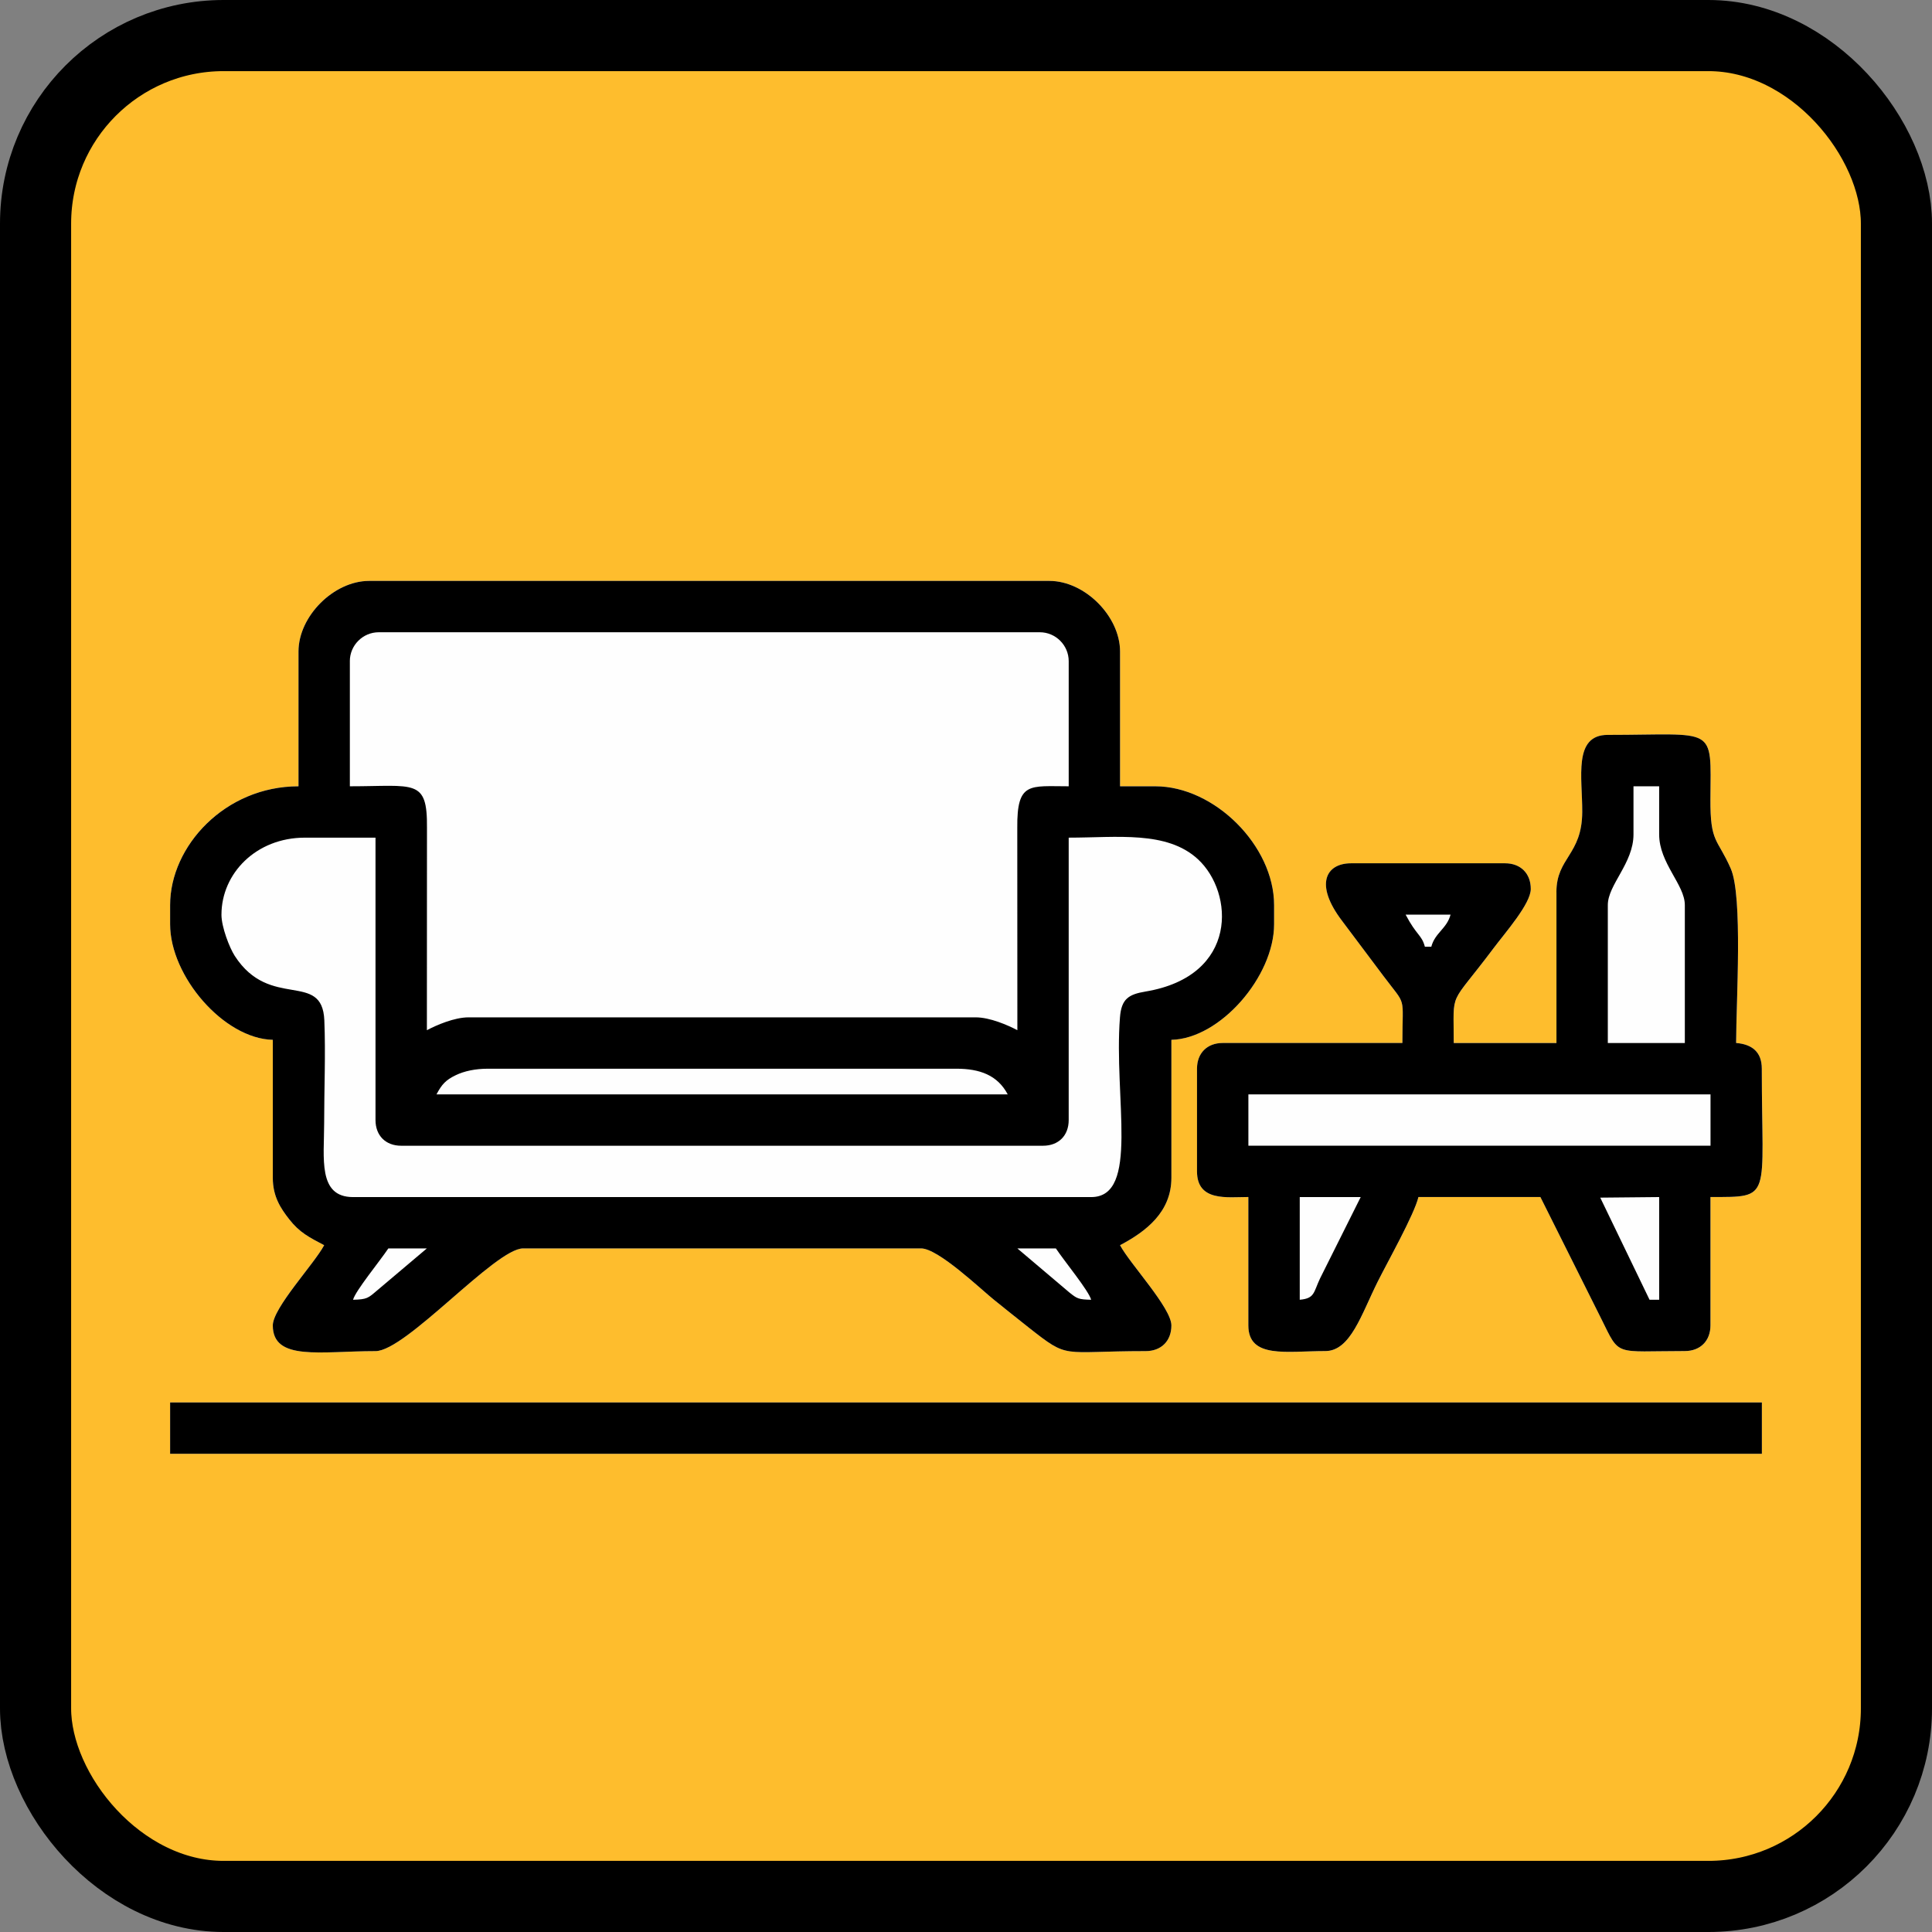
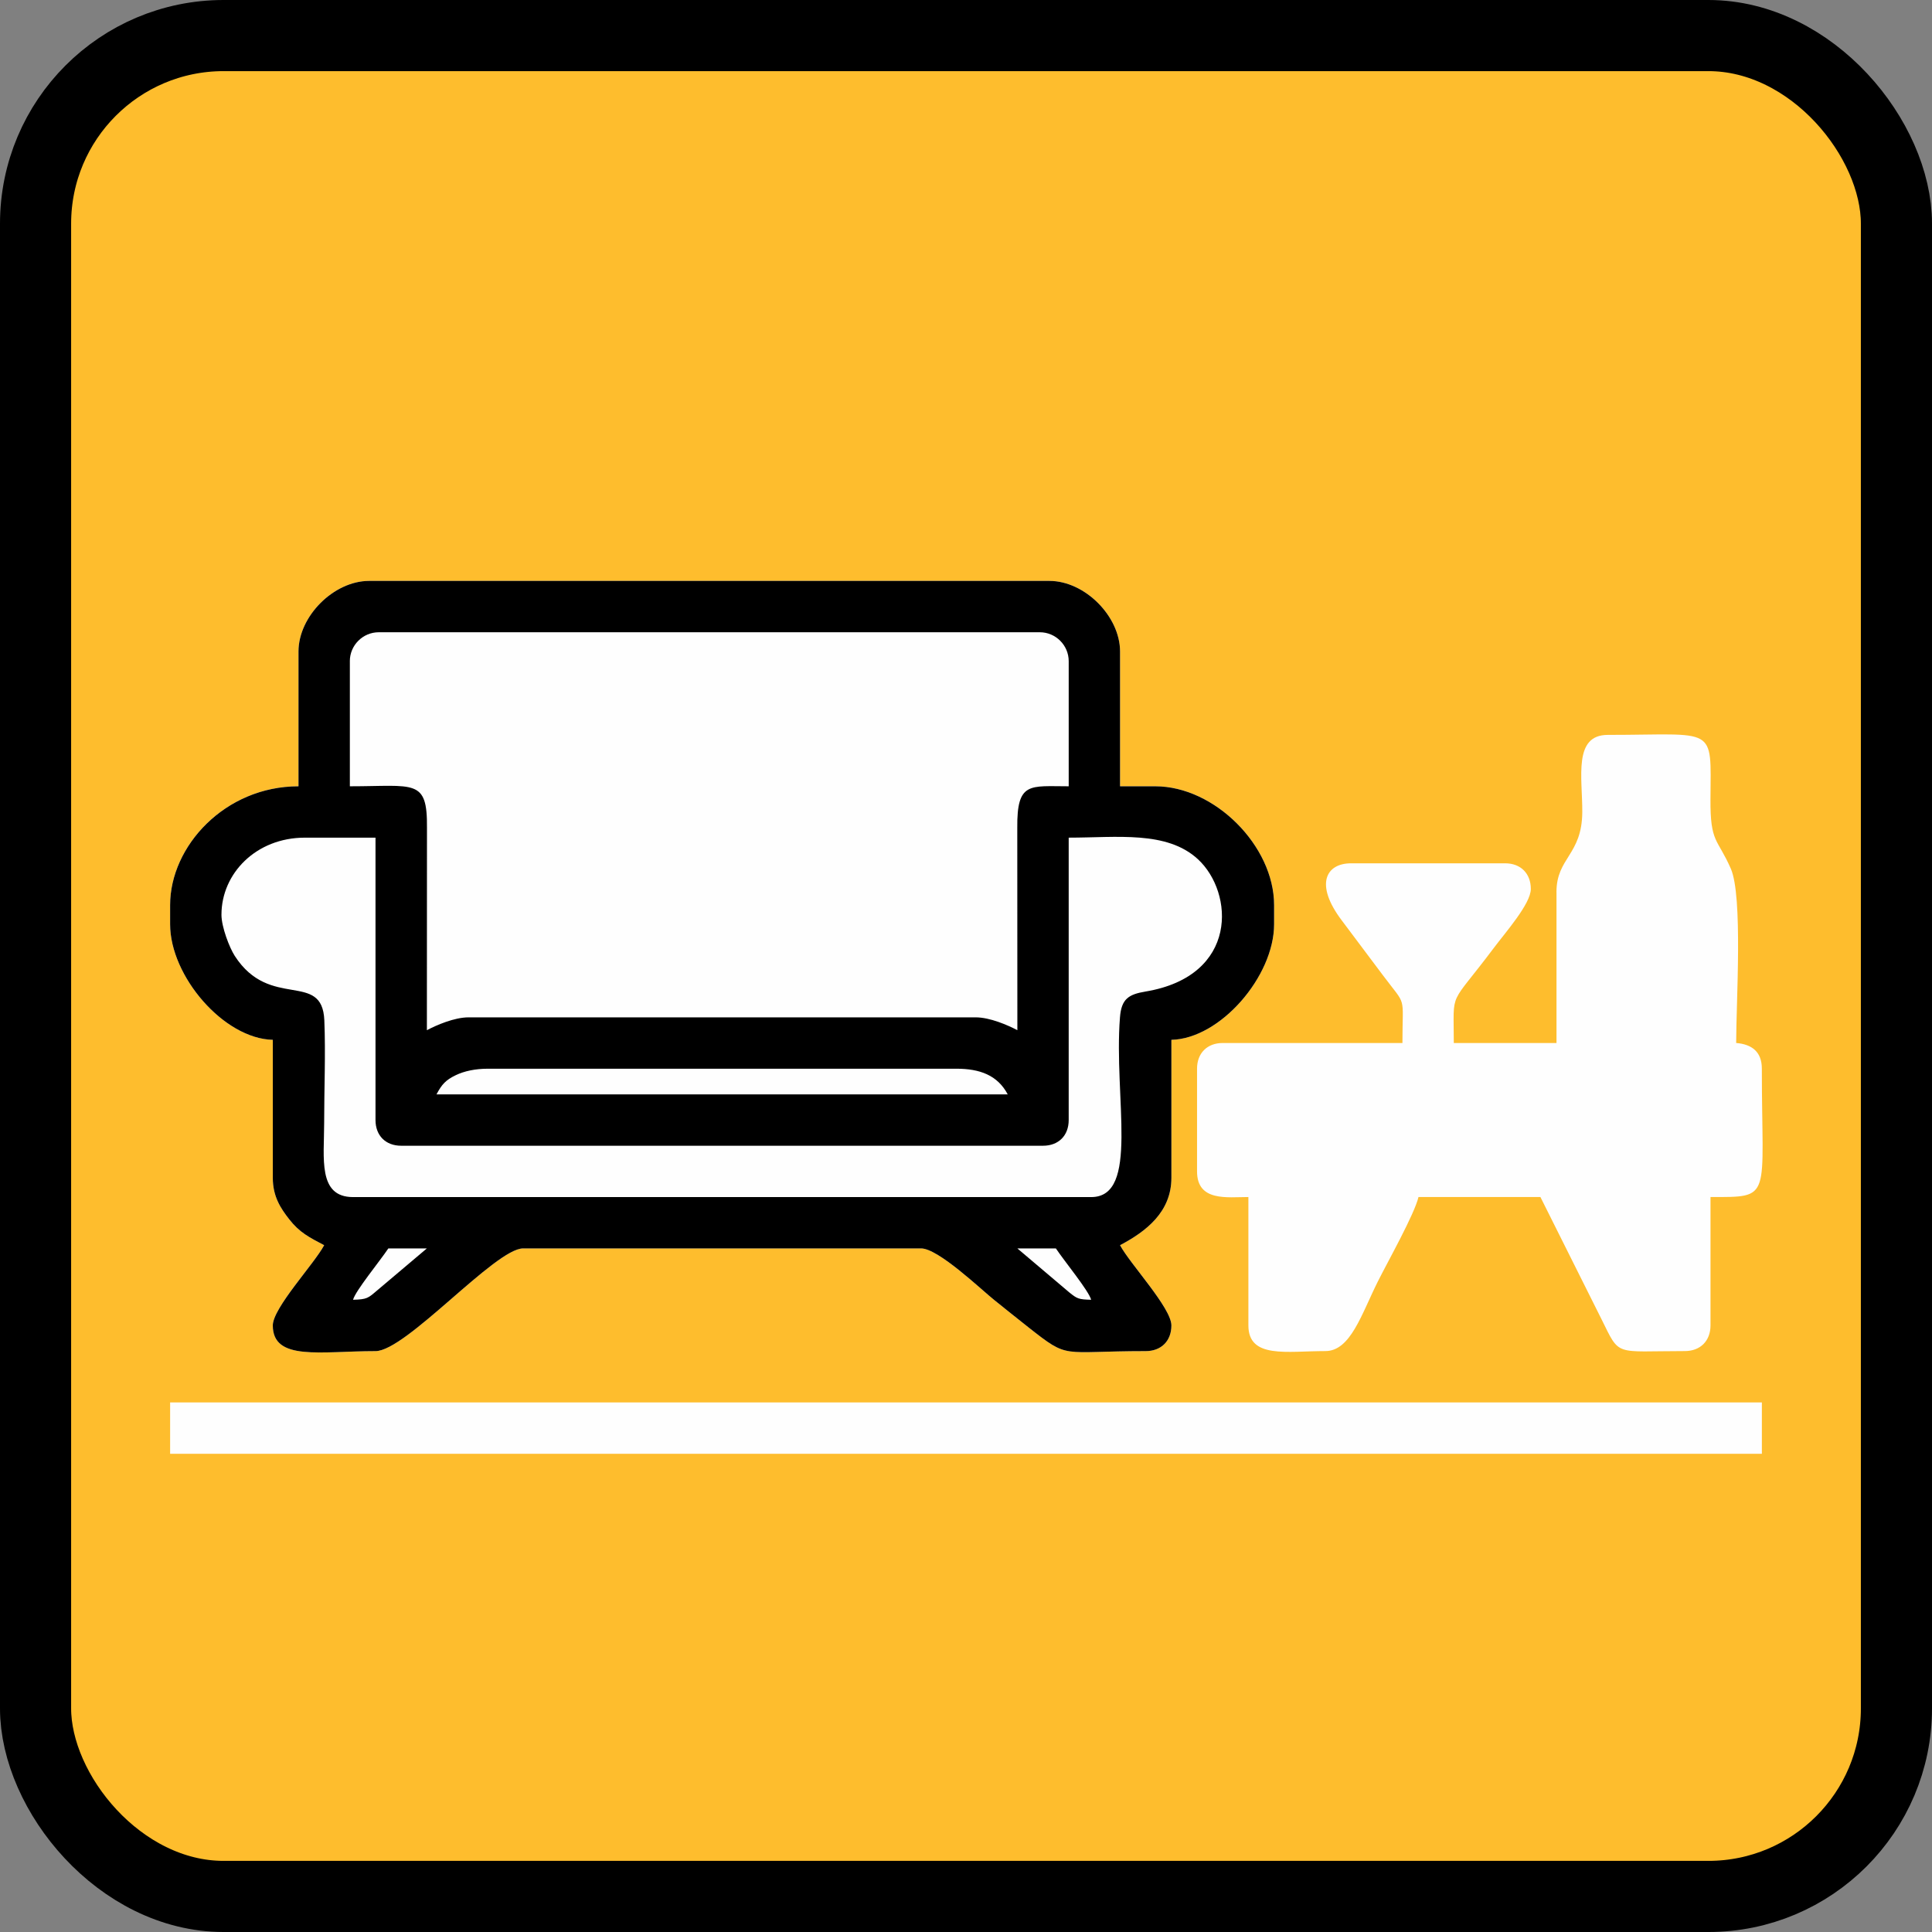
<svg xmlns="http://www.w3.org/2000/svg" xml:space="preserve" width="32.597mm" height="32.597mm" version="1.1" style="shape-rendering:geometricPrecision; text-rendering:geometricPrecision; image-rendering:optimizeQuality; fill-rule:evenodd; clip-rule:evenodd" viewBox="0 0 1152.23 1152.23">
  <rect x="0" y="0" width="1152.23" height="1152.23" fill="#808080" stroke="none" />
  <defs>
    <style type="text/css">
   
    .str0 {stroke:black;stroke-width:42.42;stroke-miterlimit:22.926}
    .fil1 {fill:#FEFEFE}
    .fil2 {fill:black}
    .fil0 {fill:#FEBD2D}
   
  </style>
  </defs>
  <g id="Ebene_x0020_1">
    <rect class="fil0 str0" x="21.21" y="21.21" width="1109.81" height="1109.81" rx="112.16" ry="112.16" />
    <path class="fil1" d="M101.46 867.03l949.31 0 0 -30.62 -949.31 0 0 30.62zm76.56 -478.48l0 80.38c-43.81,0 -76.56,35.69 -76.56,70.82l0 11.48c0,31.01 32.05,68.25 61.24,68.9l0 82.3c0,11.16 4.68,18.18 9.76,24.69 6.22,7.97 11.87,10.74 20.87,15.5 -5.85,11.05 -30.63,37.38 -30.63,47.85 0,21.43 28.62,15.31 61.25,15.31 18.2,0 71.44,-61.25 88.04,-61.25l237.33 0c10.3,0 35.92,24.62 43.77,30.88 7.1,5.66 12.81,10.33 20.22,16.15 24.73,19.44 18.63,14.22 69.99,14.22 9.26,0 15.31,-6.06 15.31,-15.31 0,-10.47 -24.78,-36.8 -30.62,-47.85 15.49,-8.2 30.62,-19.75 30.62,-40.19l0 -82.3c29.19,-0.65 61.25,-37.89 61.25,-68.9l0 -11.48c0,-35.31 -35.51,-70.82 -70.82,-70.82l-21.05 0 0 -80.38c0,-21.05 -21.05,-42.11 -42.11,-42.11l-405.75 0c-21.06,0 -42.11,21.05 -42.11,42.11zm750.26 143.55l0 89.95 -61.25 0c0,-32.65 -3.21,-20.59 23.79,-56.6 7,-9.34 22.15,-26.46 22.15,-35.27 0,-9.26 -6.05,-15.31 -15.31,-15.31l-91.87 0c-14.98,0 -21.94,12.49 -5.48,34.18l24.61 32.8c14.29,19.05 11.48,10.72 11.48,40.19l-107.18 0c-9.26,0 -15.31,6.05 -15.31,15.31l0 61.24c0,18.2 18.04,15.31 30.62,15.31l0 76.56c0,20.02 22.93,15.31 45.93,15.31 14.99,0 21.48,-21.91 31.26,-41.47 5.73,-11.47 21.86,-40.16 24.25,-50.4l72.73 0 36.36 72.73c11.29,22.76 7.19,19.14 49.76,19.14 9.26,0 15.31,-6.06 15.31,-15.31l0 -76.56c37.27,0 30.62,1.71 30.62,-76.56 0,-10.02 -5.89,-14.53 -15.31,-15.31 0,-24.46 4.07,-87.36 -3.2,-103.99 -7.95,-18.17 -12.31,-15.12 -12.13,-41.46 0.3,-44.44 3.76,-38.29 -61.23,-38.29 -20.76,0 -15.1,25.43 -15.22,46.02 -0.14,25.64 -15.4,27.13 -15.4,47.76z" />
    <g id="_2141795522976">
      <g>
        <path class="fil2" d="M606.74 744.54l22.97 0c5.23,7.82 19.62,25.27 21.05,30.63 -7.53,-0.17 -8.39,-0.66 -12.93,-4.3l-31.09 -26.33zm-396.18 30.63c1.43,-5.36 15.83,-22.83 21.05,-30.63l22.97 0 -30.08 25.42c-4.9,4.14 -5.59,5.02 -13.93,5.21zm80.38 -137.8l279.44 0c13.94,0 24.55,3.84 30.62,15.31l-340.68 0c3.14,-5.93 5.48,-8.56 11.51,-11.46 4.98,-2.4 11.58,-3.85 19.12,-3.85zm-158.86 -91.87c0,-24.56 20.64,-45.93 49.76,-45.93l42.11 0 0 168.43c0,9.26 6.05,15.31 15.31,15.31l382.79 0c9.26,0 15.31,-6.06 15.31,-15.31l0 -168.43c28.8,0 58.5,-4.29 77.08,12.87 21.54,19.89 24.37,69.61 -31.24,78.9 -10.13,1.69 -14.39,4.4 -15.26,15.37 -3.8,47.94 11.91,107.22 -17.19,107.22l-440.2 0c-21.12,0 -17.23,-23.31 -17.23,-44.02 0,-19.83 0.92,-41.82 0.11,-61.36 -1.24,-29.88 -32.4,-5.88 -53.42,-38.45 -3.16,-4.9 -7.94,-17.25 -7.94,-24.6zm76.56 -151.2c0,-9.46 7.77,-17.23 17.23,-17.23l394.27 0c9.46,0 17.23,7.77 17.23,17.23l0 74.64c-23.29,0 -30.93,-2.89 -30.67,24.83l0.05 120.63c-5.67,-3 -16.36,-7.66 -24.88,-7.66l-302.4 0c-8.52,0 -19.21,4.66 -24.88,7.66l0.05 -120.63c0.28,-29.64 -7.32,-24.83 -45.99,-24.83l0 -74.64zm-30.62 -5.74l0 80.38c-43.81,0 -76.56,35.69 -76.56,70.82l0 11.48c0,31.01 32.05,68.25 61.24,68.9l0 82.3c0,11.16 4.68,18.18 9.76,24.69 6.22,7.97 11.87,10.74 20.87,15.5 -5.85,11.05 -30.63,37.38 -30.63,47.85 0,21.43 28.62,15.31 61.25,15.31 18.2,0 71.44,-61.25 88.04,-61.25l237.33 0c10.3,0 35.92,24.62 43.77,30.88 7.1,5.66 12.81,10.33 20.22,16.15 24.73,19.44 18.63,14.22 69.99,14.22 9.26,0 15.31,-6.06 15.31,-15.31 0,-10.47 -24.78,-36.8 -30.62,-47.85 15.49,-8.2 30.62,-19.75 30.62,-40.19l0 -82.3c29.19,-0.65 61.25,-37.89 61.25,-68.9l0 -11.48c0,-35.31 -35.51,-70.82 -70.82,-70.82l-21.05 0 0 -80.38c0,-21.05 -21.05,-42.11 -42.11,-42.11l-405.75 0c-21.06,0 -42.11,21.05 -42.11,42.11z" />
-         <path class="fil2" d="M954.38 714.26l35.14 -0.34 0 61.25 -5.74 0 -29.4 -60.9zm-179.22 60.9l0 -61.25 36.36 0 -24.23 48.5c-3.93,8.19 -3.04,11.99 -12.13,12.75zm-30.63 -122.49l275.61 0 0 30.63 -275.61 0 0 -30.63zm214.36 -112.92c0,-12.13 15.31,-24.94 15.31,-42.11l0 -28.71 15.31 0 0 28.71c0,17.17 15.31,29.98 15.31,42.11l0 82.3 -45.93 0 0 -82.3zm-120.58 5.74l26.79 0c-2.25,8.43 -9.23,10.71 -11.48,19.14l-3.83 0c-1.93,-7.24 -4.84,-6.49 -11.48,-19.14zm89.95 -13.4l0 89.95 -61.25 0c0,-32.65 -3.21,-20.59 23.79,-56.6 7,-9.34 22.15,-26.46 22.15,-35.27 0,-9.26 -6.05,-15.31 -15.31,-15.31l-91.87 0c-14.98,0 -21.94,12.49 -5.48,34.18l24.61 32.8c14.29,19.05 11.48,10.72 11.48,40.19l-107.18 0c-9.26,0 -15.31,6.05 -15.31,15.31l0 61.24c0,18.2 18.04,15.31 30.62,15.31l0 76.56c0,20.02 22.93,15.31 45.93,15.31 14.99,0 21.48,-21.91 31.26,-41.47 5.73,-11.47 21.86,-40.16 24.25,-50.4l72.73 0 36.36 72.73c11.29,22.76 7.19,19.14 49.76,19.14 9.26,0 15.31,-6.06 15.31,-15.31l0 -76.56c37.27,0 30.62,1.71 30.62,-76.56 0,-10.02 -5.89,-14.53 -15.31,-15.31 0,-24.46 4.07,-87.36 -3.2,-103.99 -7.95,-18.17 -12.31,-15.12 -12.13,-41.46 0.3,-44.44 3.76,-38.29 -61.23,-38.29 -20.76,0 -15.1,25.43 -15.22,46.02 -0.14,25.64 -15.4,27.13 -15.4,47.76z" />
-         <polygon class="fil2" points="101.46,867.03 1050.77,867.03 1050.77,836.41 101.46,836.41 " />
      </g>
    </g>
  </g>
</svg>